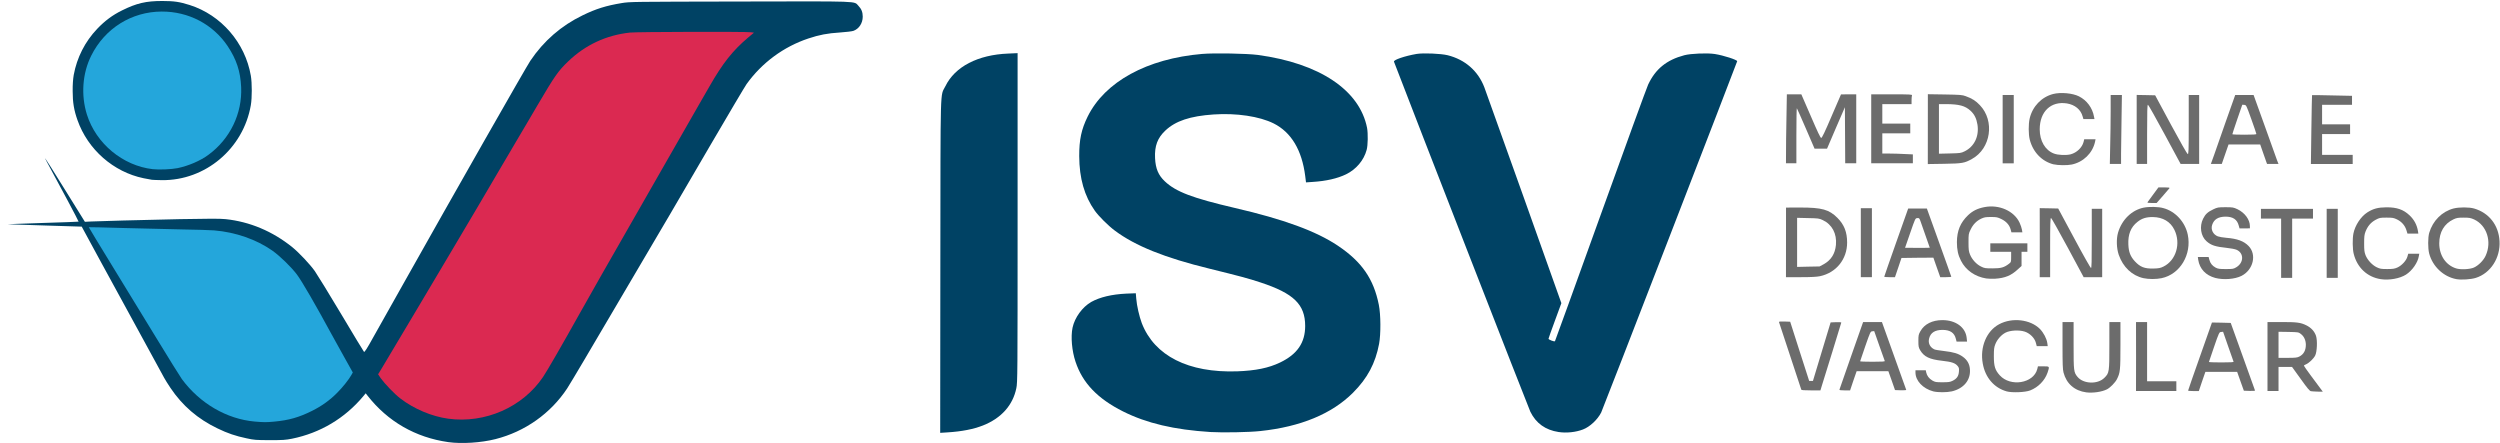
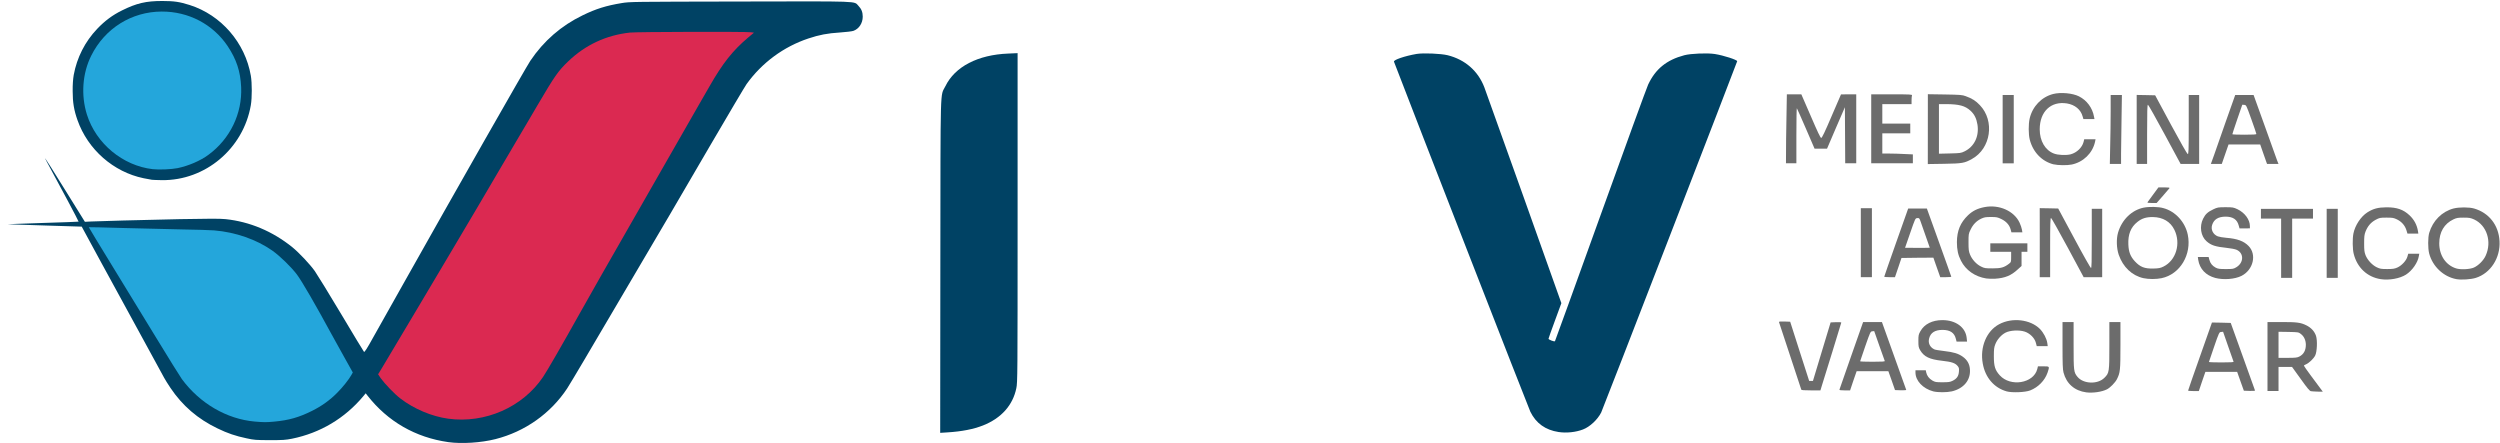
<svg xmlns="http://www.w3.org/2000/svg" viewBox="0 0 4803 852" width="4803" height="852">
  <style>.a{fill:#004264}.b{fill:#db2951}.c{fill:#24a6db}.d{fill:#6c6c6c}</style>
  <path fill-rule="evenodd" class="a" d="m861.3 849.4c-63-8.9-116.4-39.6-155.3-89.4l-3.4-4.4-4.7 5.7c-35.4 42.3-82.6 70.5-136.8 81.5-12.5 2.5-17.7 2.8-43 2.8-26.2-0.1-30.1-0.3-44.3-3.5-21.4-4.5-36.4-9.6-55.8-19-37.9-18.1-67.7-43.8-90.6-78-4.8-7.1-10.1-15.7-12-19.2-1.8-3.5-21.9-40.5-44.8-82.1-22.7-41.7-57.6-105.4-77.5-141.9-19.7-36.4-36-66.4-36.1-66.5 0 0-30.7-1-68.2-2.1-37.5-1.2-70.4-2.3-73.2-2.4-2.7-0.1 26.5-1.3 64.9-2.5 38.5-1.1 70.1-2.4 70.5-2.6 0.4-0.5-35.1-67.4-60-113-2.7-4.9-4.6-9-4.4-9 0.3 0 17.7 27.5 38.5 61.1l38 61.2 11.9-0.6c19-0.9 91-2.7 170.3-4.5 57.7-1.1 76.6-1.1 88.1 0 46.5 4.9 90.2 23.3 128.1 53.8 12.9 10.5 33.9 32.7 43.4 46.1 4.2 6 27 43 50.4 82.2 23.3 39.2 43.2 72 44 72.8 1 1.2 5.5-5.6 18.3-28.8 9.4-16.6 36.4-64.5 59.9-106.5 92.6-164.8 233.4-412.1 241.3-423.7 25.8-38.4 59.5-67.6 100.6-87.5 25.7-12.5 44.9-18.5 75-23.5 16.1-2.6 18.5-2.6 227.4-3 235.1-0.5 218.3-1.1 227.3 8.1 5.9 6.1 8.4 12.3 8.4 21.1-0.1 12.5-7.2 23.4-18 27.2-2.9 1-14.4 2.3-25.7 3.1-24 1.5-39.8 4.5-60.7 11.5-47.7 15.9-89.3 46.6-118.8 87.7-3.5 5-34.4 57.2-68.7 115.9-63.1 108.4-87.7 150.4-171.2 291.9-25.5 43.4-58.1 98.7-72.5 123.1-14.4 24.4-28.9 48.6-32.3 53.8-31.7 48-81.1 83-137.7 97.3-27.4 7-64.8 9.4-90.6 5.8zm-325.8-44.5c25.6-3.4 55.3-14.4 78.3-29.1 19.1-12.4 40.1-32.9 53.1-52.2l5.1-7.6-16.4-29.6c-9-16.3-18.8-34-21.8-39.5-31.3-57.8-57.4-102.9-67-115.6-11-14.7-32.5-35.5-47.2-45.9-30.7-21.6-70.8-35.6-112.1-39-8.6-0.6-36.7-1.6-62.5-2-25.7-0.4-73.6-1.5-106.2-2.4-32.7-1-59.5-1.6-59.7-1.5-0.2 0.1 19 31.8 42.5 70.3 23.7 38.3 61.4 100.2 84 137.3 22.7 37.2 44 71.5 47.7 76.4 29.1 39.6 67.7 65.8 114.2 77.3 22.1 5.5 42.3 6.3 68 3.1zm369.5-3.6c54.8-6.8 104.6-36.7 134.5-80.7 7.6-11.3 35.6-59.7 71.8-124.3 18.8-33.9 33.1-58.9 169.3-296.9 25.5-44.6 52-90.8 58.8-102.5 6.7-11.6 15.5-26.9 19.4-33.8 22.8-40.1 33.1-54 58.3-79.1l19.2-19h-105c-66 0-109.7 0.5-117.3 1.4-45.7 5-85.7 23.6-118.7 55.3-19.5 18.9-25.3 27.2-59.8 85.8-4.6 7.9-13.5 23.1-19.9 33.8-6.2 10.6-15.5 26.3-20.6 35-5 8.6-10.6 18.1-12.5 21.2-3.1 5.3-8.4 14.1-36 61.3-5.9 10-12.1 20.6-14 23.7-1.9 3.1-8.4 14.1-14.4 24.4-6 10.4-13.3 22.7-16.2 27.5-2.9 4.9-11.9 20-20 33.7-8.1 13.8-17.1 29-20 33.8-2.9 4.9-15.3 25.6-27.5 46.2-12.3 20.7-26.3 44.3-31.3 52.5-5 8.3-20.7 34.8-35 58.8-14.2 24.1-28.1 47.4-30.8 51.7l-4.9 8 7 9c15 19.8 41.2 41.5 63 52.5 34.4 17.3 70.6 24.5 102.6 20.7z" />
  <path class="a" d="m1806.6 511.8c0.4-358.9-0.6-325.3 9.7-346.2 18.2-37.5 62.5-60.5 121-62.7l17.7-0.8v316.1c0 304-0.1 316.5-2.4 327.5-6.7 32.9-29 57.8-64.1 71.7-18.4 7.2-40.7 11.6-68.2 13.3l-14 0.9z" />
-   <path class="a" d="m2325.6 830c-69.8-4.4-122.6-16.8-168.1-39.6-48.9-24.6-77.6-54.5-91.2-95.4-7-20.9-9.4-47.9-5.7-65.6 4.2-19.4 18.8-39.5 35.9-49.3 16.5-9.2 39.6-14.7 67.4-16l18.2-0.7 0.9 10.6c1.1 13.7 5.8 34 10.6 46.8 24.3 62.8 89.5 95.8 183.3 92.6 35.5-1.3 60.4-6.4 82.5-17 32.9-15.8 48.1-38 48.1-70.1 0-41.4-21.9-62.7-86.2-83.8-22.9-7.6-38.8-11.8-97.5-26.3-85.8-20.9-142.8-43.8-181.9-73.1-12.8-9.5-30.9-27.6-38.5-38.2-20.1-28.4-29.8-62.3-30-104.9-0.1-31.6 4.1-51.4 16.2-76 33-67 114.2-111.4 219.9-120.4 24-2 86-0.8 106.8 1.9 118.6 16 195.7 67.4 210.1 140.1 2 10.7 1.7 33.5-0.8 42.4-5.3 19.9-20.2 37.5-39.6 46.9-16.5 8-38.4 13-63.9 14.6l-13 0.9-1.5-12.1c-6.3-49.9-26.8-84.2-60.7-101.2-27.4-13.6-71.5-20.2-115.3-17.2-45.3 3.1-73.2 12.5-92.7 30.9-15.1 14.2-20.9 29.6-19.8 53 1 20.2 6.3 32.8 18.8 44.6 21.1 20 53.2 32.2 134 51 94.5 21.9 156.6 44.6 198.5 72.7 46 30.9 68.7 63.8 78.6 113.5 3.8 18.8 4 56.4 0.5 75-7 37.3-22.4 66.2-50.1 93.9-40.5 40.5-100.4 65.4-177.8 73.6-21.3 2.4-72.6 3.3-96 1.9z" />
  <path class="a" d="m2994.4 830c-25.4-3.9-43.4-16.8-54.3-39-3.5-7.1-224.5-574.3-262-672.5-1.4-3.4 20.9-11 43.6-14.9 13-2.1 46.2-0.7 59.5 2.5 33.5 8.4 58.4 30.1 70.5 61.6 2.4 6.4 36.8 102.3 76.3 213.2l71.7 201.5-12.3 33.5c-6.8 18.4-12.4 34.1-12.4 34.9 0 1.8 11.2 6.1 12.4 4.7 0.5-0.6 39.8-109.4 87.5-241.8 47.6-132.3 88.8-245.3 91.5-251.1 14.1-30.1 35.5-47.5 69.6-56.5 12.5-3.3 44.6-4.6 58.7-2.3 16.5 2.6 42.8 11.1 42.8 13.8 0 1.5-258.6 669.9-261.3 674.9-7 13.8-21.8 27.6-35 32.6-13.7 5.3-31.8 7.2-46.8 4.9z" />
  <path fill-rule="evenodd" class="a" d="m291.9 345.4c-2-0.3-9.4-1.6-16.1-3-57.9-12-107-55.1-126.9-111.5-6.8-19.1-9.3-34.1-9.3-55.9-0.1-13 0.7-23.1 2-30.9 6.2-33.7 21.7-64.1 45.2-88.8 14.7-15.4 29.2-26.2 47.6-35.3 28-13.9 46.1-18.1 77.5-18.1 22.7 0.1 32.7 1.5 52.4 7.7 60.5 19.2 106.7 72.4 117.6 135.9 2.4 14.4 2.4 42.1 0 56.5-14.4 83.6-87.4 145.1-171 144.1-8.4-0.1-16.9-0.5-19-0.7zm45.6-26.3c62.6-12.3 111-63.1 120.8-126.8 9-58.5-25.7-121.9-82-150.4-58.2-29.4-126.5-16.5-172.2 32.4-30.8 33.1-45.7 79.7-38.5 121.1 10.4 59.9 55 107.7 114 122.7 17.5 4.5 38.8 4.9 57.9 1z" />
  <path class="b" d="m861.1 804.4c-31.6-4.4-65.6-18.6-92-38.9-10.9-8.2-30.2-28.5-37.5-38.7l-5.2-7.7 6-9.8c3.3-5.4 17.7-29.5 32-53.7 14.2-24 30-50.5 35-58.7 5-8.3 19-31.9 31.2-52.5 12.3-20.6 24.6-41.4 27.5-46.3 2.9-4.7 11.9-20 20-33.7 8.1-13.8 17.1-28.9 20-33.8 2.9-4.7 10.3-17.1 16.3-27.5 6-10.2 12.5-21.2 14.3-24.3 3.2-5.3 8.7-14.7 36-61.3 5.9-10 12.2-20.6 14-23.7 1.9-3.2 7.5-12.7 12.5-21.3 5.2-8.6 14.4-24.4 20.7-35 6.3-10.6 15.2-25.9 19.8-33.7 34.5-58.7 40.3-66.9 59.8-85.8 33-31.7 73-50.4 118.7-55.4 13.2-1.5 222.5-2 232.7-0.6l5.6 0.8-10.9 9.1c-29.7 25-49.2 49.5-75.1 95-3.9 6.9-12.6 22.1-19.4 33.7-6.7 11.8-33.2 57.9-58.7 102.5-136.3 238-150.5 263-169.4 296.9-36.1 64.6-64.1 113-71.8 124.4-39.3 58-111.2 89.6-182.1 80z" />
  <path class="c" d="m489.4 809.9c-53.9-4.8-105.5-34.9-140-81.6-3.5-4.9-25.8-40.7-49.4-79.5-23.7-38.9-62.5-102.4-86.4-141.3-23.8-38.9-43.2-70.7-43-71 0.2-0.2 30.9 0.5 68.2 1.6 37.3 1 87.8 2.3 112.3 2.7 24.5 0.3 51.5 1.2 60.2 1.8 41.2 3.4 81.3 17.4 112.1 39 14.6 10.4 36.1 31.3 47.1 45.9 9.6 12.8 36 58.4 67 115.6 3 5.5 13.3 24.2 22.9 41.3l17.4 31.2-2.8 5c-5.1 8.9-16.5 23.3-26.9 33.7-14.3 14.6-30.1 25.8-48.7 35.1-25.1 12.5-44.6 18-72.5 20.6-15.4 1.4-19.5 1.4-37.5-0.1z" />
  <path class="c" d="m293.4 325c-57.5-6.6-108.8-49.1-126.4-104.8-11.7-37.3-8.7-79.5 8.3-113.3 26.2-52.5 77.5-84.5 135.3-84.7 51.7-0.2 98.5 24.4 126.7 66.3 17.1 25.8 24.6 48.4 26 79 2.3 50.5-21.2 99.3-62.7 129.8-15.8 11.7-38.3 21.3-59.3 25.7-12 2.4-35.4 3.4-47.9 2z" />
  <path class="d" d="m4008.1 753.8c-22.5-3-38.1-16.7-43.7-38.2-1.5-6-1.9-16-1.9-52.1v-44.7h10.6 10.7v44.7c0 49.3 0.3 51.8 7.5 60.5 11.3 13.8 38.8 14.8 51.7 1.8 9.3-9.2 9.5-11 9.5-62.3v-44.7h10.6 10.7v44.7c0 48-0.5 52.6-6.8 65-3.1 6.3-12.9 16.3-19 19.4-9.7 5-26.9 7.5-39.9 5.9z" />
  <path class="d" d="m3714.1 751.9c-20-5.4-34.1-20.5-34.1-36.3v-4.3h9.9 9.9l0.8 4.1c1.4 6.5 5.5 11.9 11.7 15.6 5.5 3.1 6.8 3.4 19.6 3.4 11.9 0 14.5-0.4 19.6-2.9 8-4 11.4-9 12-17.7 0.5-6.2 0.1-7.5-2.7-10.9-4.7-5.5-11.5-7.8-29.7-9.8-24.2-2.7-34.6-7.7-42.1-20.3-3-5.3-3.4-7-3.4-17.8 0-11 0.3-12.4 3.9-18.7 7.6-13.7 22.9-21.3 42.3-21.3 25.7 0 44.5 13.9 46.6 34.3l0.7 7h-10-10.1l-1.4-5.4c-2.8-11.6-11.1-17.1-25.7-17.1-14.3 0-22.8 5.3-25.6 16.3-2.4 8.7 1.3 16.8 9.7 21 1.5 0.9 10.1 2.3 19 3.3 18.4 2.1 27.5 4.9 36 11 8.4 6 12.9 13.9 13.6 23.7 1.8 20.9-11.6 37.3-34.7 42.8-9.9 2.2-27.1 2.2-35.8 0z" />
  <path class="d" d="m3855.1 751.9c-24-6.8-41.1-26.6-45.8-53.4-5.8-31.6 7.2-62.7 31.5-75.6 25.1-13.4 60-9.3 78.3 9.1 7 7.1 13 18.6 14.2 27.1l0.8 5.9h-10.6-10.5l-1.7-6.5c-2.3-9.1-11.7-18.4-21.7-21.5-10.7-3.4-28-2.4-36.6 2.1-8.1 4.2-15.9 12.9-19.5 22-2.4 6-2.9 9.3-2.9 23.3 0 19.2 2.3 26.6 11.3 36.6 20.6 22.9 65.1 15.5 72.1-11.9l1.3-5.3h10.5c12.1 0 12.1-0.2 8 12-5.3 15.3-17.9 28.2-33.5 34.3-9.4 3.7-34.8 4.7-45.2 1.8z" />
  <path fill-rule="evenodd" class="d" d="m4439.9 751.6c-2.6-0.4-6.8-5.4-19.8-23.6l-16.6-23h-26v46.2h-21.2v-132.5h26.7c30 0 36.8 0.9 47.9 6.3 9.2 4.5 15.7 11.6 18.6 20.2 3 9 2 30.9-1.6 37.9-3.1 6.1-11.9 14.4-17.5 16.8-2.3 0.8-4.1 2.1-4.1 2.7 0 0.5 5.7 8.8 12.8 18.3 7.2 9.5 15.3 20.5 18.2 24.5l5.3 7.1-9.7-0.1c-5.4-0.2-11.3-0.5-13-0.8zm-22.6-66.5c8.6-4.4 12.7-11.9 12.7-22.9-0.1-8.5-3.5-16-9.5-20.5-4.6-3.6-4.9-3.6-23.9-4l-19.1-0.3v50.1h17.5c14.8 0 18.4-0.4 22.3-2.4z" />
-   <path class="d" d="m4103.8 685l-0.1-66.3h10.7 10.6v56.9 56.9h28.1 28.1v9.4 9.3h-38.7-38.8z" />
  <path fill-rule="evenodd" class="d" d="m4203.8 750.4c-0.1-0.6 10.3-30.3 22.9-65.9l22.9-64.9 18 0.3c9.9 0.1 18 0.4 18.1 0.5 0 0.1 10.4 29 23 64 12.5 35.1 23.2 64.5 23.5 65.4 0.4 1.2-1.8 1.5-10.3 1.2l-11-0.4-6.5-18.1-6.4-18.1h-61l-6.4 18.4-6.2 18.5h-10.3c-5.7 0-10.4-0.4-10.4-0.9zm87.3-55.6c-0.4-0.9-5-14.2-10.4-29.5l-9.7-27.9-3.8 0.4c-3.6 0.3-3.9 0.7-13.5 28.5-5.4 15.5-9.7 28.5-9.9 29.1 0 0.5 10.8 0.9 23.9 0.9 18.6 0 23.8-0.4 23.4-1.5z" />
  <path class="d" d="m3460.6 748.5c-0.2-0.9-9.8-30-21.3-64.6-11.4-34.8-21-63.9-21.4-64.8-0.5-1.4 1.4-1.6 10.4-1.4l11 0.4 18.2 56.9 18.3 56.9h3.6 3.6l17-56.3 17-56.2 10.3-0.4c5.6-0.3 10.2 0.1 10.2 0.7 0 0.5-7.6 25.4-16.9 55.3-9.3 29.9-18.3 59-20.1 64.8l-3.1 10.2h-18.1c-13.4 0-18.3-0.4-18.7-1.5z" />
  <path fill-rule="evenodd" class="d" d="m3534 748.4c0.3-1 10.5-30.5 22.9-65.6l22.5-64h36.2l23.1 64.5c12.8 35.3 23.4 65 23.5 65.6 0.4 0.7-3.7 1.1-10.5 0.9l-11-0.4-6.3-18.1-6.5-18.2h-60.9l-6.4 18.4-6.2 18.5h-10.4c-8.1 0-10.4-0.4-10-1.6zm87-54.9c-0.4-0.9-5-14.1-10.5-29.5l-9.8-27.9-3.7 0.4c-3.5 0.4-3.8 1-13.4 28.5-5.4 15.5-9.7 28.5-9.9 29.1 0 0.5 10.8 0.9 23.9 0.9 18.6 0 23.8-0.4 23.4-1.5z" />
  <path class="d" d="m4573.8 536.3c-25.8-4-45.1-22-51.8-48.4-2.4-8.9-2.6-29.6-0.6-39.4 3.2-15.7 14.3-32.5 26.8-40.5 11.2-7.1 20.5-9.6 36.2-9.7 20.3-0.2 32.8 4.2 44.6 15.2 9 8.4 14.5 18.6 16.4 30.6l0.7 4.7h-10.5-10.4l-2.1-6.9c-2.9-8.9-9-15.9-17.9-20.3-6.5-3.1-8.3-3.5-20.2-3.5-12.6 0-13.5 0.3-21.1 4.3-9 5-14.9 11.7-19.2 22.4-2.3 6-2.7 9.5-2.7 22.7 0 13.3 0.4 16.6 2.7 22.8 3.8 9.3 12.4 18.7 21.3 23.1 6.5 3.1 8.4 3.5 20.2 3.5 11 0 14.2-0.5 19.8-3 8.2-3.8 16.9-13 19.1-20.8l1.6-5.6h10.5 10.7l-0.8 4.5c-2 12.5-12.7 27.9-24.7 35.6-11.8 7.5-32.4 11.3-48.7 8.7z" />
  <path fill-rule="evenodd" class="d" d="m4719.4 536.3c-24.9-4.5-45.9-24.3-52.5-49.4-2.5-9.9-2.5-30.6 0.1-39.5 6.9-23.4 24.6-41.1 46.9-46.9 10.6-2.7 29.7-2.7 39.4 0.1 28.6 8.3 47.1 31.9 48.8 62.5 1.9 32.3-17.2 61.9-45.7 70.8-9.4 2.9-27.5 4.1-37 2.4zm33.5-22.3c8.7-3.9 18.7-13.9 22.6-22.9 12.3-27 2.1-58.2-22.2-69.5-6.8-3-9.2-3.5-20.2-3.5-10.8 0-13.3 0.4-19.5 3.3-17.8 8.4-27.3 24.5-27.3 46.2 0 23 12.5 41.7 32.3 48 8.5 2.8 26.5 1.9 34.3-1.6z" />
  <path class="d" d="m3816.1 535c-21.7-3.4-39.5-15.9-48.7-34.1-5.6-11-7.8-21-7.8-35.9 0.2-21.9 6.7-37.4 21.4-51.5 8.9-8.4 18.1-13 31.5-15.6 28-5.5 57 7.3 67.5 29.9 2 4.3 4 10.2 4.5 13.2l0.9 5.3h-10.6-10.5l-1.4-5.3c-2.4-8.7-8.3-15.4-17.6-20-7.7-3.7-9.3-4.1-20.3-4.1-10.2 0-12.9 0.5-18.7 3.2-9.2 4.4-15.8 11.2-20.5 21.2-3.8 7.8-3.9 8.7-3.9 24.3 0 14 0.4 17.3 2.9 23.4 3.8 9.5 12.3 18.8 21.2 23.1 6.6 3.3 8.3 3.5 22.1 3.5 16.2 0 22-1.6 31.5-8.8 4-3.2 4.2-3.3 4.2-13.2v-9.8h-20-20v-8.2-8.1h35.6 35.6v8.1 8.2h-5.6-5.6v13.6 13.6l-7.3 6.6c-12.6 11.8-24.6 16.7-43.6 17.9-5.4 0.3-12.9 0.1-16.8-0.5z" />
  <path fill-rule="evenodd" class="d" d="m4118 534.4c-21.9-4.8-39.4-21.4-47.5-45-4.3-12.5-4.8-30.6-1.3-42.5 7.3-24.8 26.3-43.3 49.3-48 10.4-2.1 28.5-1.8 38 1 22.9 6.2 41.5 26.6 46.6 50.7 8 38.3-14.7 76.3-50.2 83.8-10.4 2.2-24.8 2.2-34.9 0zm38.5-22.3c24.1-11.8 33.8-44.2 21-70.5-7.7-15.8-22.1-24.3-41.3-24.6-12.8-0.1-21.3 2.5-29.7 9.3-12.8 10-18.4 24-17.5 43.6 0.6 14.1 3.9 22.7 12.3 31.9 10.3 11.2 18.8 14.6 36.2 14.1 10.1-0.3 12.9-0.8 19-3.8z" />
  <path class="d" d="m4256.1 534c-18.4-4.9-30.2-17.5-32.9-34.9l-0.7-5.4h10.4 10.3l1.4 5.4c1.9 6.9 5.6 11.5 12 15 4.6 2.4 7.1 2.8 19.8 2.8 13.8 0 14.6-0.2 20.5-3.8 14.2-8.9 14.2-26.9 0.1-33.2-3.1-1.3-11-2.9-18.4-3.6-22.6-2.4-30.4-4.9-39.4-12.8-11.1-9.7-14-28.6-6.6-43.3 4.5-9 8.9-13 19.9-18.2 7.6-3.6 9-3.9 23.1-3.9 14.3 0 15.4 0.3 23.1 3.9 14 6.7 23.8 20 23.8 32.4v4.3l-10 0.1h-9.9l-1.5-5.3c-3.1-11.9-11.1-17.3-25.6-17.3-13.9 0.2-22 5.2-25.5 15.8-3 8.9 1.7 18.5 10.9 22.1 2.6 1 10.1 2.3 16.6 2.8 20.5 1.6 33.4 6.3 42.5 15.7 16 16.5 9.1 45.8-13.6 57.4-12.7 6.4-34.3 8.1-50.3 4z" />
  <path class="d" d="m4382.5 476.9v-56.9h-19.4-19.4v-9.4-9.3h50 50v9.3 9.4h-20-20v56.9 56.9h-10.6-10.6z" />
  <path class="d" d="m4470 467.5v-66.3h10.6 10.7v66.3 66.3h-10.7-10.6z" />
-   <path fill-rule="evenodd" class="d" d="m3431.3 398.8l27.4-0.1c41.7 0 55.3 3.8 71.4 19.9 13 13 18.6 27.4 18.6 47.4 0 32-21 58-52.1 64.6-6 1.3-17 1.9-36.9 1.9h-28.5zm72.3 108.9c14.1-7.8 22-20 23.6-37.2 2-21.5-7.4-39.2-25.2-47.6-7.2-3.4-8.7-3.5-28.4-3.9l-21-0.5v94.3l21.6-0.5 21.5-0.4z" />
  <path class="d" d="m3575 466.3v-66.3h10.6 10.7v66.2 66.3h-10.7-10.6z" />
  <path fill-rule="evenodd" class="d" d="m3620 531.6c0-0.6 10.4-30.2 23-66l23-65h35.9l23.4 65c12.8 35.8 23.5 65.4 23.5 66 0 0.5-4.8 0.9-10.5 0.9h-10.7l-2.3-6.5c-1.3-3.6-4.3-12.1-6.7-18.9l-4.2-12.1-30.6 0.2-30.7 0.4-6.2 18.4-6.3 18.5h-10.2c-5.8 0-10.4-0.4-10.4-0.9zm87.5-55.7c0-0.5-15.1-43.4-18.2-51.9-1.9-4.9-2.4-5.4-5.9-5-3.8 0.4-3.8 0.5-13.5 28.5-5.4 15.5-9.9 28.2-9.9 28.5 0 0.1 10.8 0.2 23.8 0.2 13.1 0 23.7-0.1 23.7-0.3z" />
  <path class="d" d="m3918.8 466.3l-0.1-66.4 17.8 0.3 17.7 0.4 30.7 57.1c16.8 31.5 31.5 57.3 32.3 57.3 1.2 0 1.5-12.3 1.5-56.9v-56.9h10 10v65.7 65.6h-17.7-17.9l-30.6-56.9c-16.8-31.2-31.3-56.9-32.1-56.9-1.3 0-1.7 11.3-1.7 56.9v56.9h-10-10z" />
  <path class="d" d="m4125.9 388.4c0.5-1 5.5-7.8 11-15l9.9-13.4h11.1c8.5 0 10.7 0.4 10.1 1.6-0.5 0.8-6.4 7.5-12.9 15l-11.8 13.4h-9.2c-7.3 0-9-0.4-8.2-1.6z" />
  <path class="d" d="m3945.4 315.8c-22.4-5.6-39.7-23.4-45.9-47.8-2.5-9.9-2.6-29.8-0.1-40.4 5.5-23.2 22.6-41.1 45-47 14.6-3.7 37.3-1.7 49.7 4.5 15.1 7.6 25.9 22.1 28.9 39l0.9 4.6h-10.7-10.6l-1.4-4.8c-3.5-13.3-14.8-22.7-30.3-25.2-30.8-4.8-52.2 15.7-52.2 49.8 0 22.2 10.5 40.2 27.3 46.5 8.1 3.1 23.6 3.7 32.4 1.4 11.6-3.2 21.6-12.8 24.5-23.5l1.3-5.4h10.9 10.9l-1.1 5.4c-4.9 21.5-22.5 38.6-44.7 43.2-8.6 1.8-26.6 1.6-34.8-0.4z" />
  <path fill-rule="evenodd" class="d" d="m3703.8 181l32.8 0.5c29.6 0.5 33.5 0.8 40 3.3 12 4.3 19.3 8.9 27.1 17.2 29 30.3 21.3 83.3-15.2 103.4-14.4 8-18.3 8.7-53.1 9.3l-31.7 0.5zm70.5 109.8c18.7-9.1 28.3-28.9 24.8-51.4-1.9-11.7-5.9-19.9-13.4-26.7-10.4-9.5-21.6-12.5-47.1-12.7h-13.5v95.3l21-0.5c19.9-0.5 21.2-0.6 28.2-4z" />
  <path class="d" d="m4054.1 280.4c0.5-19.1 0.9-49 0.9-66.3v-31.6h10.9 10.7l-0.7 46c-0.5 25.3-0.9 55-0.9 66.3v20.2h-10.9-10.7z" />
  <path class="d" d="m4105 248.8v-66.4l17.8 0.3 17.7 0.4 30.3 56.3c17.6 32.7 31.1 56.3 32.2 56.6 1.7 0.4 2-5.4 2-56.5v-57h10 10v66.3 66.2h-17.8-17.8l-30.7-56.9c-16.8-31.2-31.3-56.9-32.1-56.9-1.2 0-1.6 12.3-1.6 56.9v56.9h-10-10z" />
  <path fill-rule="evenodd" class="d" d="m4253.9 297.3c3.4-9.9 13.9-39.7 23.2-66.3l17.2-48.5h35.3l21.7 60.2c11.8 33.3 22.6 63 23.8 66.4l2.4 5.9h-22l-1.5-4c-0.7-2.3-3.7-10.8-6.6-18.8l-5.1-14.7h-60.8l-13 37.5h-21zm81-40c0-0.9-4.4-13.8-9.7-28.5-9.5-26.6-9.7-26.9-13.4-27.3l-3.9-0.3-9.6 27.8c-5.3 15.4-9.5 28.3-9.5 28.9 0 0.5 10.4 0.9 23.1 0.9 17.8 0 23.1-0.4 23-1.5z" />
-   <path class="d" d="m4440.6 249.1c0.5-36.3 1.1-66.1 1.3-66.3 0.2-0.3 17.6 0 38.6 0.5l38.2 0.8v8.7 8.5h-28.7-28.8v18.7 18.8h26.9 26.9v9.3 9.4h-26.9-26.9v20 20h29.4 29.4v8.8 8.7h-40.1-40.2z" />
  <path class="d" d="m3431.3 294.6c-0.1-10.6 0.3-40.4 0.8-66.2l0.8-47.2h14 13.8l18.2 41.9c13.1 30.4 18.5 41.9 20 41.9 1.5 0 7-11.4 20-41.9l18-41.7 14.7-0.2h14.6v66.3 66.2h-10.6-10.6l-0.3-53.8-0.3-53.9-17.2 39.7-17.1 39.9h-12-12l-16.6-38.5c-9.1-21.1-17-38.7-17.4-39.2-0.5-0.4-0.9 23.2-0.9 52.5v53.3h-10-10z" />
  <path class="d" d="m3595 247.5v-66.3h39.5c35.5 0 39.5 0.3 38.8 2-0.4 1.2-0.8 5.3-0.8 9.4v7.4h-28.1-28.1v18.7 18.8h26.8 26.9v9.4 9.3h-26.9-26.8v19.4 19.4h13.5c7.3 0 20.5 0.4 29.3 0.9l15.9 0.7v8.6 8.5h-40-40z" />
  <path class="d" d="m3847.5 248.1v-65.6h10.6 10.7v65.6 65.7h-10.7-10.6z" />
</svg>